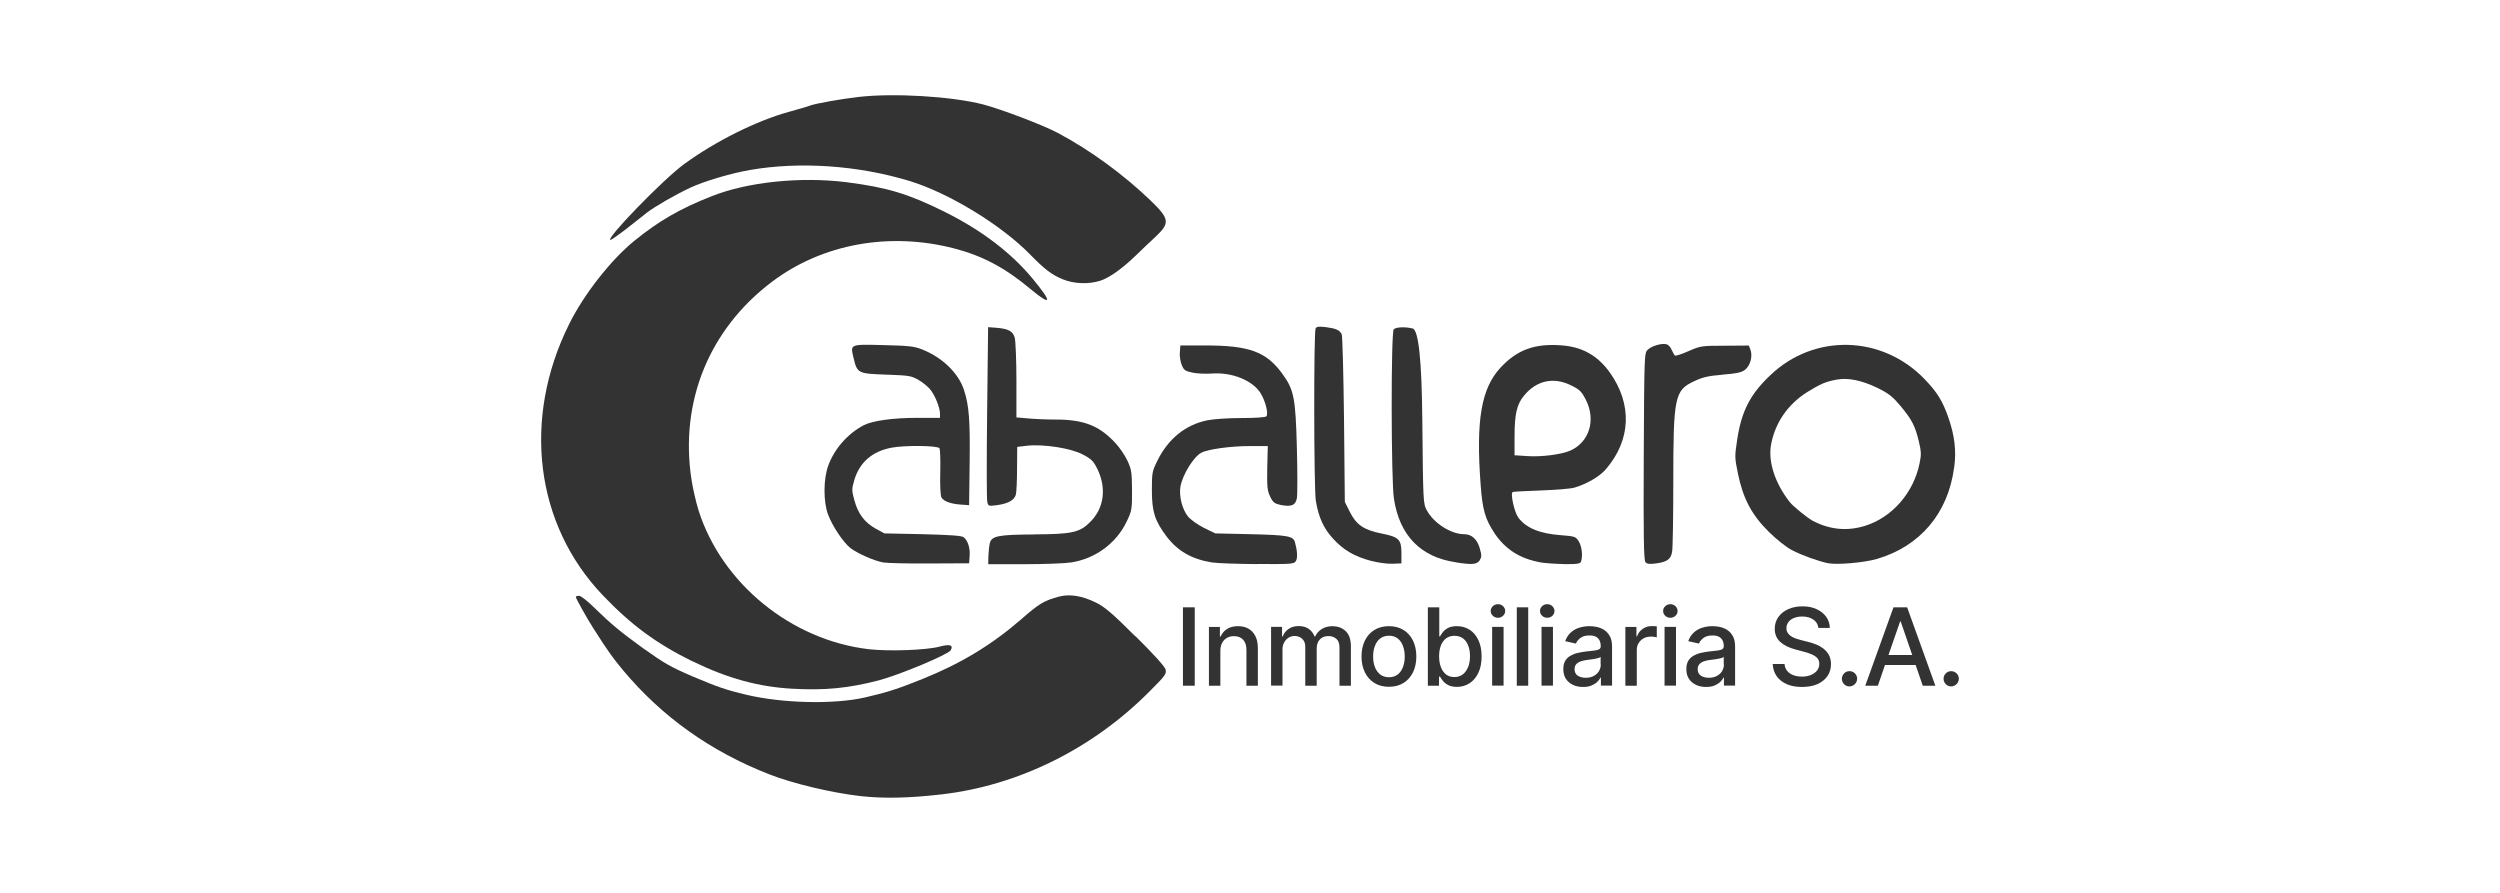
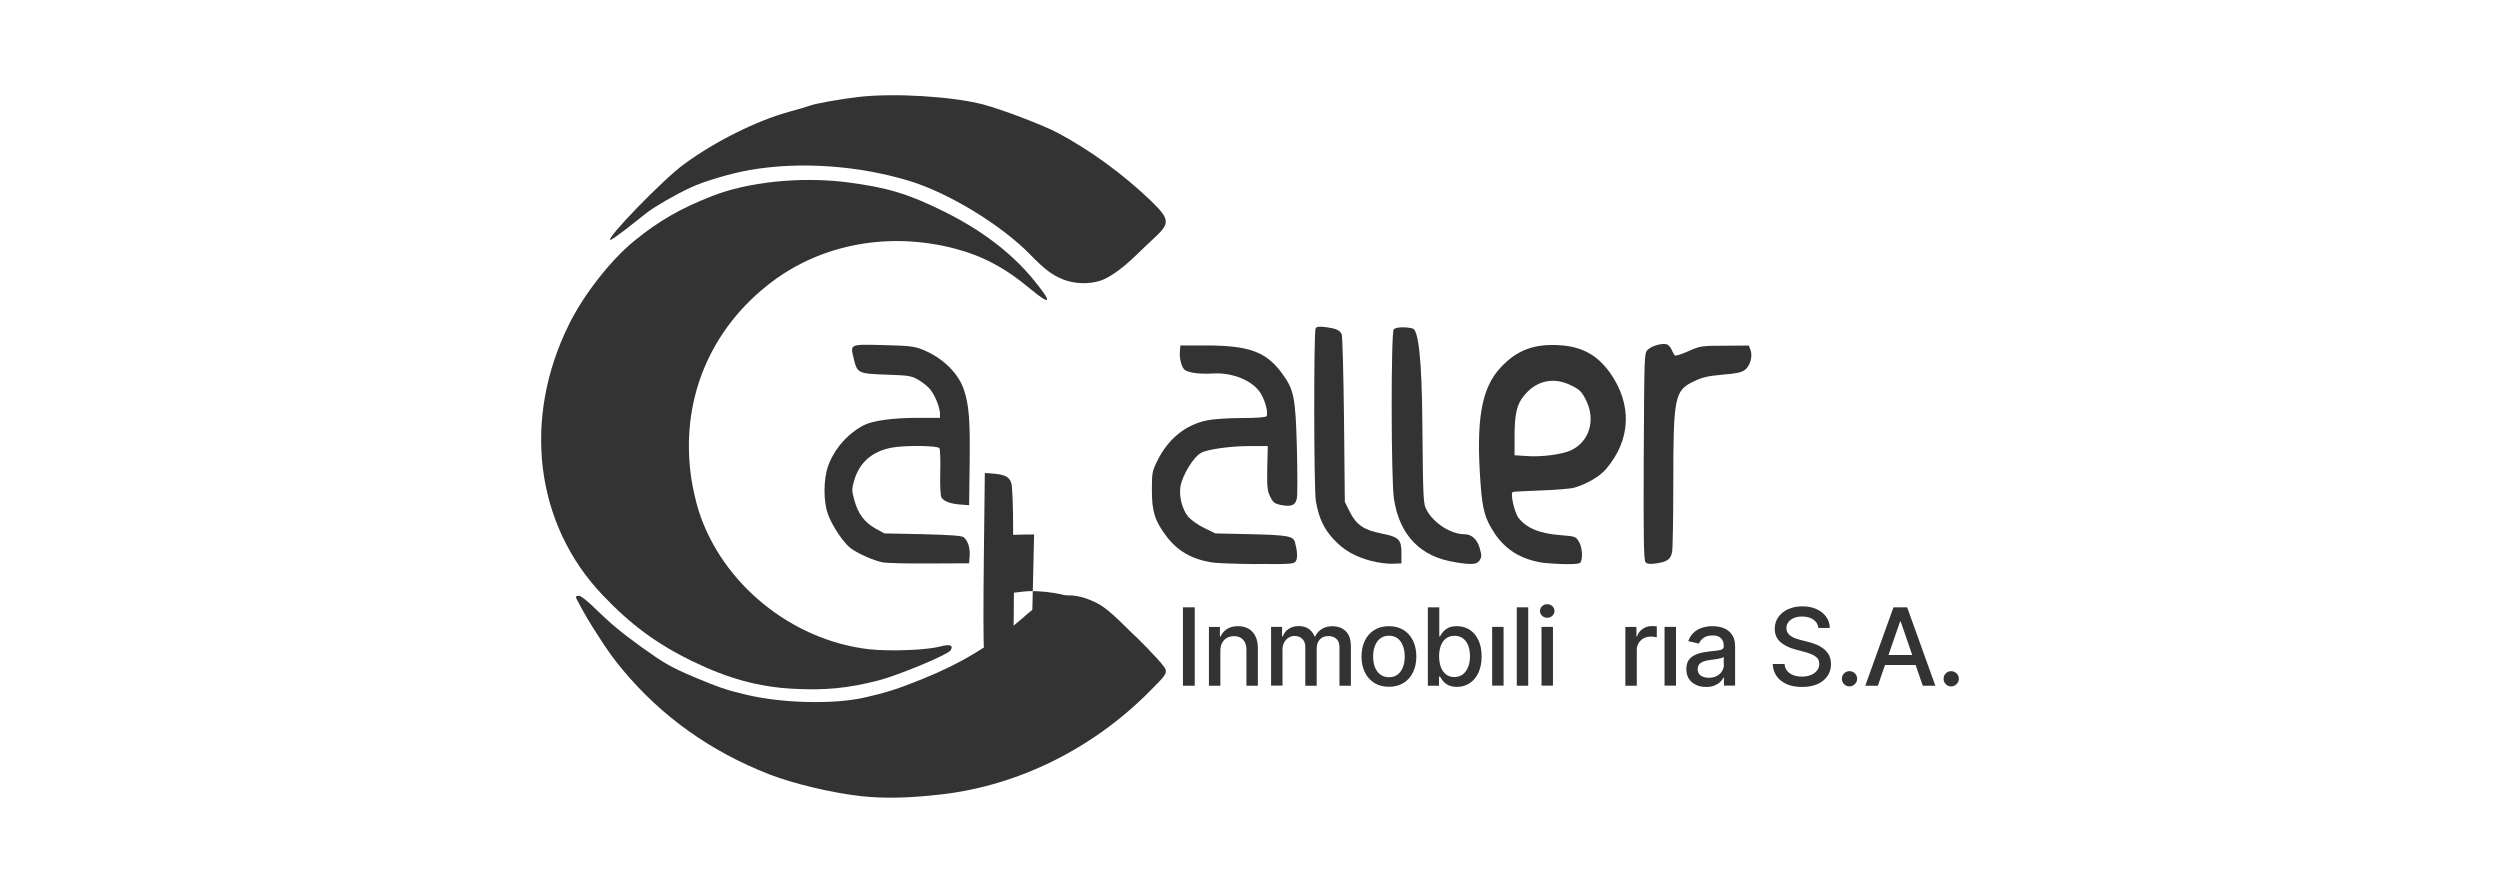
<svg xmlns="http://www.w3.org/2000/svg" id="Layer_1" data-name="Layer 1" viewBox="0 0 280 100">
  <defs>
    <style> .cls-1 { fill: #333; } </style>
  </defs>
  <path class="cls-1" d="M77.62,74.09c3.86,1.88,7.34,2.85,11.18,3.05,3.59.2,6.22-.06,9.59-.93,2.38-.63,7.77-2.89,8.08-3.37.35-.58-.07-.73-1.19-.43-1.51.41-5.7.56-7.99.3-8.66-1.02-16.43-7.34-19.04-15.51-.3-.95-.67-2.57-.82-3.59-1.29-8.7,2.03-16.76,9.03-22.05,5.64-4.25,13.15-5.62,20.43-3.73,3.15.82,5.68,2.16,8.51,4.53,2.42,2.01,2.5,1.55.22-1.19-2.4-2.89-5.74-5.42-9.83-7.45-4.08-2.03-6.48-2.74-11.04-3.32-5.12-.63-11.03-.02-15.05,1.58-3.52,1.38-5.94,2.78-8.7,5.03-2.59,2.12-5.61,5.96-7.25,9.28-5.29,10.62-3.82,22.46,3.78,30.4,3.18,3.33,6,5.4,10.08,7.41Z" />
  <path class="cls-1" d="M105.45,55.72c.24.43,1.06.73,2.25.8l.84.06.06-4.75c.06-4.79-.07-6.43-.63-8.14-.61-1.9-2.44-3.67-4.71-4.56-.89-.35-1.49-.41-4.34-.48-3.78-.09-3.69-.13-3.32,1.45.41,1.71.48,1.75,3.67,1.86,2.59.09,2.81.13,3.63.61.48.28,1.1.78,1.34,1.12.54.71,1.04,2.01,1.04,2.66v.45h-2.59c-2.68,0-4.97.32-5.94.82-1.79.93-3.3,2.64-3.99,4.54-.54,1.49-.56,4.02-.02,5.46.48,1.3,1.73,3.17,2.53,3.78.82.61,2.64,1.42,3.67,1.6.47.07,2.81.13,5.22.11l4.38-.02.06-.82c.07-.88-.2-1.73-.67-2.1-.2-.17-1.47-.26-4.58-.34l-4.3-.09-.99-.54c-1.23-.69-1.96-1.66-2.37-3.17-.3-1.1-.3-1.25-.02-2.22.58-2.01,2.01-3.26,4.19-3.67,1.47-.28,5.18-.24,5.36.06.07.11.13,1.32.09,2.68-.04,1.47.02,2.61.13,2.83Z" />
-   <path class="cls-1" d="M115.82,59.86c-4.08.02-4.79.17-4.97,1.02-.07.3-.13.93-.15,1.43l-.02.88h4.06c2.22,0,4.58-.09,5.25-.2,2.72-.43,5.05-2.16,6.2-4.58.58-1.21.6-1.36.6-3.5-.02-2.03-.06-2.33-.52-3.32-.28-.6-.89-1.49-1.36-1.99-1.81-1.94-3.54-2.61-6.69-2.61-1.02,0-2.42-.06-3.11-.13l-1.27-.11v-4.12c0-2.27-.09-4.43-.19-4.81-.22-.76-.75-1.02-2.2-1.12l-.78-.06-.11,9.55c-.06,5.27-.06,9.78.02,10.04.11.45.15.47,1.06.35,1.27-.17,1.97-.56,2.14-1.19.07-.28.13-1.58.13-2.92l.02-2.42,1.12-.13c1.84-.2,4.92.28,6.24.99.95.5,1.19.75,1.62,1.62,1.04,2.14.75,4.4-.8,5.92-1.17,1.19-2.03,1.38-6.3,1.4Z" />
+   <path class="cls-1" d="M115.82,59.86c-4.08.02-4.79.17-4.97,1.02-.07.3-.13.93-.15,1.43l-.02.88h4.06l-1.27-.11v-4.12c0-2.27-.09-4.43-.19-4.81-.22-.76-.75-1.02-2.2-1.12l-.78-.06-.11,9.55c-.06,5.27-.06,9.78.02,10.04.11.45.15.47,1.06.35,1.27-.17,1.97-.56,2.14-1.19.07-.28.13-1.58.13-2.92l.02-2.42,1.12-.13c1.84-.2,4.92.28,6.24.99.95.5,1.19.75,1.62,1.62,1.04,2.14.75,4.4-.8,5.92-1.17,1.19-2.03,1.38-6.3,1.4Z" />
  <path class="cls-1" d="M140.8,63.17c4.02.02,4.15,0,4.36-.37.19-.35.13-1.17-.13-2.09-.2-.67-.82-.78-4.92-.88l-4-.09-1.25-.61c-.71-.35-1.49-.91-1.81-1.29-.65-.8-1.02-2.31-.84-3.35.24-1.32,1.47-3.33,2.33-3.78.69-.39,3.32-.75,5.35-.75h2.1l-.06,2.48c-.04,2.12.02,2.57.34,3.2.3.63.48.76,1.14.91,1.21.24,1.69.06,1.84-.76.07-.37.07-2.91,0-5.61-.15-5.7-.32-6.54-1.69-8.4-1.77-2.4-3.69-3.09-8.57-3.09h-2.79l-.06.78c-.04.41.07,1.06.22,1.42.22.56.39.67,1.17.84.48.11,1.45.15,2.14.11,2.27-.19,4.64.76,5.53,2.22.54.88.89,2.31.63,2.57-.11.11-1.17.19-2.78.19-1.49,0-3.13.11-3.86.26-2.42.5-4.36,2.07-5.57,4.53-.58,1.17-.61,1.34-.61,3.3,0,2.38.32,3.41,1.62,5.14,1.23,1.64,2.81,2.57,5.08,2.94.52.09,2.79.17,5.07.19Z" />
  <path class="cls-1" d="M149.33,60.36c1.17,1.27,2.37,1.96,4.23,2.46.75.2,1.83.34,2.38.32l1.02-.04v-1.15c0-1.53-.28-1.81-2.24-2.2-1.97-.39-2.81-.97-3.54-2.42l-.56-1.12-.09-9.22c-.06-5.07-.17-9.37-.26-9.55-.22-.47-.63-.65-1.77-.8-.75-.09-1.02-.07-1.15.13-.22.37-.2,17.86.02,19.31.32,1.9.88,3.11,1.96,4.28Z" />
  <path class="cls-1" d="M163.02,62.98c1.9.3,2.38.24,2.7-.22.24-.39.24-.54,0-1.4-.3-.99-.91-1.53-1.73-1.53-1.49,0-3.41-1.23-4.19-2.68-.41-.75-.41-.95-.5-10.08q-.09-10.02-1.08-10.28c-.8-.2-1.86-.17-2.12.09-.32.32-.3,16.95.02,18.98.63,4.12,3,6.54,6.91,7.11Z" />
  <path class="cls-1" d="M167.36,59.69c1.27,1.88,2.91,2.91,5.31,3.32.48.07,1.64.15,2.57.17,1.4.02,1.73-.04,1.83-.28.22-.58.11-1.68-.24-2.25-.35-.56-.41-.58-2.01-.71-2.37-.17-3.89-.8-4.77-1.97-.45-.63-.93-2.78-.61-2.87.11-.04,1.55-.11,3.18-.17s3.32-.19,3.73-.32c1.34-.39,2.83-1.25,3.52-2.07,2.81-3.28,2.96-7.26.43-10.82-1.38-1.92-3.13-2.91-5.55-3.05-2.89-.2-4.84.52-6.67,2.48-2.18,2.33-2.79,5.9-2.25,13.11.2,2.83.52,3.91,1.55,5.44ZM169.63,48.85c0-2.46.26-3.58,1.06-4.54,1.4-1.71,3.33-2.12,5.29-1.14.97.48,1.17.69,1.66,1.66,1.12,2.25.34,4.71-1.77,5.64-.97.43-3.26.73-4.84.61l-1.4-.09v-2.14Z" />
  <path class="cls-1" d="M192.91,41.96c1.51-.11,2.12-.24,2.5-.52.6-.43.91-1.51.65-2.24l-.19-.5-2.68.02c-2.61,0-2.74.02-4.06.6-.76.34-1.43.56-1.53.5-.07-.04-.24-.34-.37-.63-.11-.3-.37-.58-.58-.63-.54-.15-1.68.19-2.1.61-.39.37-.39.48-.45,11.94-.04,8.81,0,11.64.19,11.85.17.2.45.24,1.15.15,1.29-.17,1.71-.48,1.84-1.34.07-.39.13-3.89.13-7.8,0-9.52.15-10.26,2.33-11.27.95-.45,1.56-.6,3.17-.73Z" />
-   <path class="cls-1" d="M218.87,52.35c.26-1.9.04-3.61-.67-5.64-.65-1.84-1.25-2.79-2.63-4.23-4.75-4.95-12.35-5.16-17.27-.48-2.27,2.14-3.26,4.04-3.74,7.28-.28,1.83-.28,1.97.09,3.76.56,2.78,1.55,4.64,3.45,6.52.91.89,1.96,1.73,2.63,2.07,1.06.56,3,1.25,4,1.45,1.06.2,4.04-.06,5.49-.48,4.84-1.42,7.97-5.12,8.64-10.24ZM203.06,58.35c-.58-.3-2.24-1.64-2.61-2.12-1.66-2.12-2.44-4.54-2.09-6.44.45-2.44,1.88-4.51,4.04-5.87,1.51-.93,2.05-1.17,3.3-1.4,1.27-.24,2.81.07,4.58.93,1.29.63,1.71.99,2.57,2.01,1.29,1.55,1.62,2.2,2.05,3.93.28,1.19.3,1.53.09,2.51-.67,3.3-3.09,6.07-6.13,7-1.96.61-3.93.43-5.81-.56Z" />
  <path class="cls-1" d="M127.16,71.27c-2.57-2.57-3.46-3.32-4.41-3.78-1.55-.76-2.92-.99-4.15-.67-1.64.45-2.2.76-4.19,2.51-3.35,2.91-6.84,5.01-11.08,6.71-2.83,1.14-4,1.51-6.43,2.07-3.48.8-9.24.67-13.32-.3-2.22-.52-3.24-.88-5.96-2.03-2.51-1.08-3.2-1.47-5.68-3.24-2.33-1.68-3.5-2.64-5.35-4.45-.76-.76-1.53-1.36-1.73-1.36s-.37.06-.37.13c0,.15,1.21,2.33,1.96,3.5,1.71,2.68,2.12,3.24,3.35,4.73,4.34,5.18,9.76,9.05,16.32,11.62,2.7,1.06,7.04,2.09,10.32,2.46,2.63.28,5.31.22,8.94-.19,8.6-.97,16.95-5.08,23.36-11.53,1.77-1.77,1.92-1.97,1.81-2.46-.09-.34-1.3-1.68-3.37-3.73Z" />
  <path class="cls-1" d="M68.38,26.87c.09,0,.84-.52,1.66-1.15.82-.65,1.92-1.51,2.44-1.92.86-.67,3.22-2.03,4.86-2.79,1.51-.71,4.6-1.62,6.65-1.97,5.59-.97,12.11-.52,17.88,1.23,4.43,1.36,10.32,4.95,13.56,8.29,1.56,1.6,2.38,2.22,3.59,2.72,1.29.52,2.92.58,4.25.15,1.02-.35,2.42-1.34,4-2.87.58-.56,1.56-1.51,2.2-2.09,1.58-1.49,1.51-1.97-.58-3.99-3.09-2.96-6.72-5.62-10.39-7.58-1.64-.88-6.33-2.66-8.38-3.2-3.52-.91-10.02-1.3-13.97-.84-2.07.24-4.77.73-5.38.95-.26.11-1.38.43-2.46.73-3.58.99-8.23,3.3-11.7,5.85-2.35,1.71-8.92,8.49-8.23,8.49Z" />
  <rect class="cls-1" x="132.49" y="68.02" width="1.32" height="8.78" />
  <path class="cls-1" d="M139.83,70.41c-.34-.19-.73-.28-1.18-.28-.49,0-.9.11-1.23.32-.32.21-.56.49-.71.84h-.08v-1.07h-1.23v6.58h1.28v-3.91c0-.35.07-.65.2-.89.13-.25.31-.43.54-.56.23-.13.49-.19.79-.19.43,0,.78.13,1.02.4.25.27.37.64.37,1.12v4.03h1.28v-4.19c0-.54-.09-1-.28-1.37-.19-.37-.45-.65-.78-.83Z" />
  <path class="cls-1" d="M149.28,70.13c-.47,0-.88.1-1.23.31-.34.21-.59.49-.75.84h-.07c-.14-.36-.36-.64-.66-.85-.3-.21-.67-.31-1.11-.31s-.81.1-1.12.31c-.31.2-.54.49-.67.85h-.08v-1.07h-1.23v6.58h1.28v-4.06c0-.3.06-.56.19-.78.12-.23.29-.4.49-.53.2-.13.43-.19.67-.19.36,0,.65.11.87.33.22.22.33.5.33.86v4.38h1.28v-4.2c0-.4.12-.73.35-.98.23-.26.56-.38.97-.38.34,0,.63.1.87.3.24.2.36.52.36.97v4.29h1.28v-4.41c0-.75-.19-1.32-.57-1.69-.38-.37-.87-.56-1.46-.56Z" />
  <path class="cls-1" d="M157.18,70.55c-.46-.28-1-.42-1.62-.42s-1.16.14-1.62.42c-.46.28-.82.68-1.07,1.19-.25.51-.38,1.11-.38,1.79s.13,1.27.38,1.78c.25.51.61.9,1.07,1.19.46.28,1,.42,1.62.42s1.16-.14,1.62-.42c.46-.28.82-.68,1.07-1.19.25-.51.38-1.1.38-1.78s-.13-1.28-.38-1.79c-.25-.51-.61-.91-1.07-1.19ZM157.14,74.69c-.13.35-.32.63-.58.84-.26.21-.59.32-.99.32s-.74-.11-1-.32c-.26-.21-.46-.49-.59-.84-.13-.35-.19-.74-.19-1.16s.06-.81.19-1.16c.13-.35.32-.64.59-.85.26-.21.6-.32,1-.32s.73.11.99.32c.26.21.46.5.58.85.13.35.19.74.19,1.16s-.06.81-.19,1.16Z" />
  <path class="cls-1" d="M164.59,70.53c-.42-.27-.89-.4-1.42-.4-.41,0-.74.07-.99.2-.25.14-.44.29-.58.47-.14.18-.25.34-.32.48h-.08v-3.26h-1.28v8.78h1.25v-1.02h.11c.08.14.19.3.33.48.14.18.34.34.59.47.25.13.58.2.98.2.53,0,1-.14,1.42-.41.41-.27.74-.66.98-1.17.24-.51.36-1.12.36-1.83s-.12-1.32-.36-1.83c-.24-.51-.57-.89-.98-1.16ZM164.43,74.69c-.13.35-.33.63-.58.83-.26.2-.58.31-.96.31s-.68-.1-.93-.29c-.25-.2-.45-.47-.58-.82-.13-.35-.2-.75-.2-1.22s.07-.86.2-1.2c.13-.34.32-.61.58-.8.26-.19.57-.29.94-.29s.71.1.97.3c.26.2.45.47.58.82.13.35.19.74.19,1.17s-.07.84-.2,1.19Z" />
  <rect class="cls-1" x="167.12" y="70.21" width="1.28" height="6.58" />
-   <path class="cls-1" d="M167.77,67.67c-.22,0-.41.07-.57.22-.16.15-.24.33-.24.54s.08.39.24.54c.16.15.35.22.57.22s.41-.07.57-.22c.16-.15.24-.33.24-.54s-.08-.39-.24-.54c-.16-.15-.35-.22-.57-.22Z" />
  <rect class="cls-1" x="169.88" y="68.02" width="1.28" height="8.78" />
  <path class="cls-1" d="M173.29,67.67c-.22,0-.41.07-.57.22-.16.15-.24.33-.24.54s.08.39.24.54c.16.15.35.22.57.22s.41-.07.57-.22c.16-.15.24-.33.24-.54s-.08-.39-.24-.54c-.16-.15-.35-.22-.57-.22Z" />
  <rect class="cls-1" x="172.65" y="70.21" width="1.28" height="6.58" />
-   <path class="cls-1" d="M179.69,70.56c-.26-.16-.54-.27-.83-.34-.3-.06-.57-.09-.84-.09-.4,0-.78.06-1.14.17-.36.11-.68.29-.95.54-.28.25-.48.57-.63.97l1.2.27c.09-.23.26-.44.51-.63.25-.19.59-.28,1.02-.28s.73.1.94.31c.21.21.31.5.31.87v.03c0,.15-.06.27-.17.33-.11.07-.29.12-.54.15-.25.03-.57.07-.96.11-.31.04-.62.09-.92.16-.3.07-.57.18-.81.32-.24.14-.44.33-.58.57-.14.24-.21.55-.21.92,0,.43.1.8.29,1.09.2.3.46.52.8.68.34.16.71.23,1.13.23.36,0,.67-.05.93-.16.26-.11.47-.24.64-.4.17-.16.29-.32.37-.49h.05v.9h1.25v-4.37c0-.48-.08-.87-.25-1.17-.17-.3-.38-.53-.64-.7ZM179.29,74.42c0,.26-.07.5-.2.73-.13.23-.33.41-.58.55-.25.14-.56.21-.91.21s-.66-.08-.9-.24c-.23-.16-.35-.4-.35-.72,0-.23.06-.41.18-.55.12-.14.28-.24.49-.32.2-.07.43-.13.68-.16.11-.01.24-.03.39-.05.16-.02.32-.05.48-.07.17-.03.31-.06.44-.1.13-.04.22-.08.26-.13v.85Z" />
  <path class="cls-1" d="M185.02,70.12c-.39,0-.73.1-1.03.31-.3.2-.52.48-.64.84h-.07v-1.05h-1.24v6.58h1.28v-4.02c0-.29.07-.54.21-.76.14-.22.32-.4.56-.53.24-.13.5-.19.81-.19.13,0,.26,0,.39.03.13.02.22.04.27.05v-1.23c-.06,0-.15-.02-.26-.02-.11,0-.21,0-.28,0Z" />
-   <path class="cls-1" d="M187.08,67.67c-.22,0-.41.07-.57.22-.16.15-.24.33-.24.54s.08.39.24.54c.16.15.35.22.57.22s.41-.07.57-.22c.16-.15.24-.33.24-.54s-.08-.39-.24-.54c-.16-.15-.35-.22-.57-.22Z" />
  <rect class="cls-1" x="186.43" y="70.21" width="1.28" height="6.58" />
  <path class="cls-1" d="M193.47,70.56c-.26-.16-.54-.27-.83-.34-.3-.06-.57-.09-.84-.09-.4,0-.78.06-1.14.17-.36.11-.68.29-.95.54-.28.25-.48.57-.63.97l1.2.27c.09-.23.26-.44.51-.63.25-.19.59-.28,1.02-.28s.73.1.94.31c.21.21.31.5.31.87v.03c0,.15-.06.27-.17.33-.11.07-.29.12-.54.15-.25.03-.57.07-.96.11-.31.04-.62.09-.92.16-.3.07-.57.18-.81.32-.24.14-.44.33-.58.57-.14.24-.21.55-.21.92,0,.43.1.8.29,1.09.2.3.46.52.8.68.34.16.71.23,1.13.23.36,0,.67-.05.93-.16.26-.11.47-.24.64-.4.17-.16.29-.32.37-.49h.05v.9h1.25v-4.37c0-.48-.08-.87-.25-1.17-.17-.3-.38-.53-.64-.7ZM193.08,74.42c0,.26-.07.5-.2.73-.13.23-.33.41-.58.55-.25.14-.56.21-.91.21s-.66-.08-.9-.24c-.23-.16-.35-.4-.35-.72,0-.23.06-.41.18-.55.12-.14.28-.24.49-.32.2-.07.43-.13.68-.16.11-.01.24-.03.39-.05.16-.02.32-.05.48-.07.17-.03.31-.06.44-.1.13-.04.22-.08.26-.13v.85Z" />
  <path class="cls-1" d="M204.22,72.64c-.25-.19-.52-.35-.82-.46-.29-.12-.58-.21-.86-.28l-.86-.22c-.17-.04-.35-.1-.54-.16-.19-.07-.36-.15-.52-.25-.16-.1-.29-.23-.39-.38-.1-.15-.15-.33-.15-.54,0-.25.07-.47.22-.67.14-.2.35-.35.61-.46.26-.11.57-.17.93-.17.5,0,.92.11,1.25.34.33.22.52.54.57.94h1.28c-.01-.47-.15-.89-.41-1.25-.26-.36-.62-.65-1.08-.86-.46-.21-.98-.31-1.57-.31s-1.12.1-1.59.31c-.47.21-.84.5-1.11.88-.27.38-.41.82-.41,1.32,0,.61.21,1.1.61,1.47.41.37.97.65,1.67.84l1.04.28c.31.08.6.18.85.29.25.11.45.25.6.41.15.17.22.38.22.64,0,.29-.08.53-.25.75-.17.21-.4.38-.69.5-.29.12-.63.18-1,.18-.34,0-.65-.05-.94-.15-.28-.1-.52-.26-.7-.47-.18-.21-.29-.47-.31-.79h-1.33c.03.53.18.98.45,1.37.27.38.65.68,1.13.89.48.21,1.05.31,1.71.31s1.27-.11,1.75-.33.85-.53,1.11-.91c.26-.39.38-.83.38-1.32,0-.39-.08-.73-.23-1.02-.16-.28-.36-.52-.61-.71Z" />
  <path class="cls-1" d="M207.14,75.17c-.23,0-.44.08-.6.25-.17.17-.25.37-.25.6s.08.44.25.61c.17.17.37.25.6.25.16,0,.3-.04.43-.12.13-.08.23-.18.31-.31.08-.13.12-.27.12-.43,0-.23-.08-.43-.25-.6-.17-.17-.37-.25-.6-.25Z" />
  <path class="cls-1" d="M212.07,68.02l-3.16,8.78h1.41l.8-2.32h3.43l.8,2.32h1.41l-3.16-8.78h-1.53ZM211.51,73.36l1.3-3.75h.07l1.29,3.75h-2.66Z" />
  <path class="cls-1" d="M219.13,75.42c-.17-.17-.37-.25-.6-.25s-.44.08-.6.25c-.17.17-.25.37-.25.6s.08.44.25.61c.17.17.37.25.6.25.16,0,.3-.04.43-.12.13-.08.23-.18.31-.31.08-.13.12-.27.12-.43,0-.23-.08-.43-.25-.6Z" />
</svg>